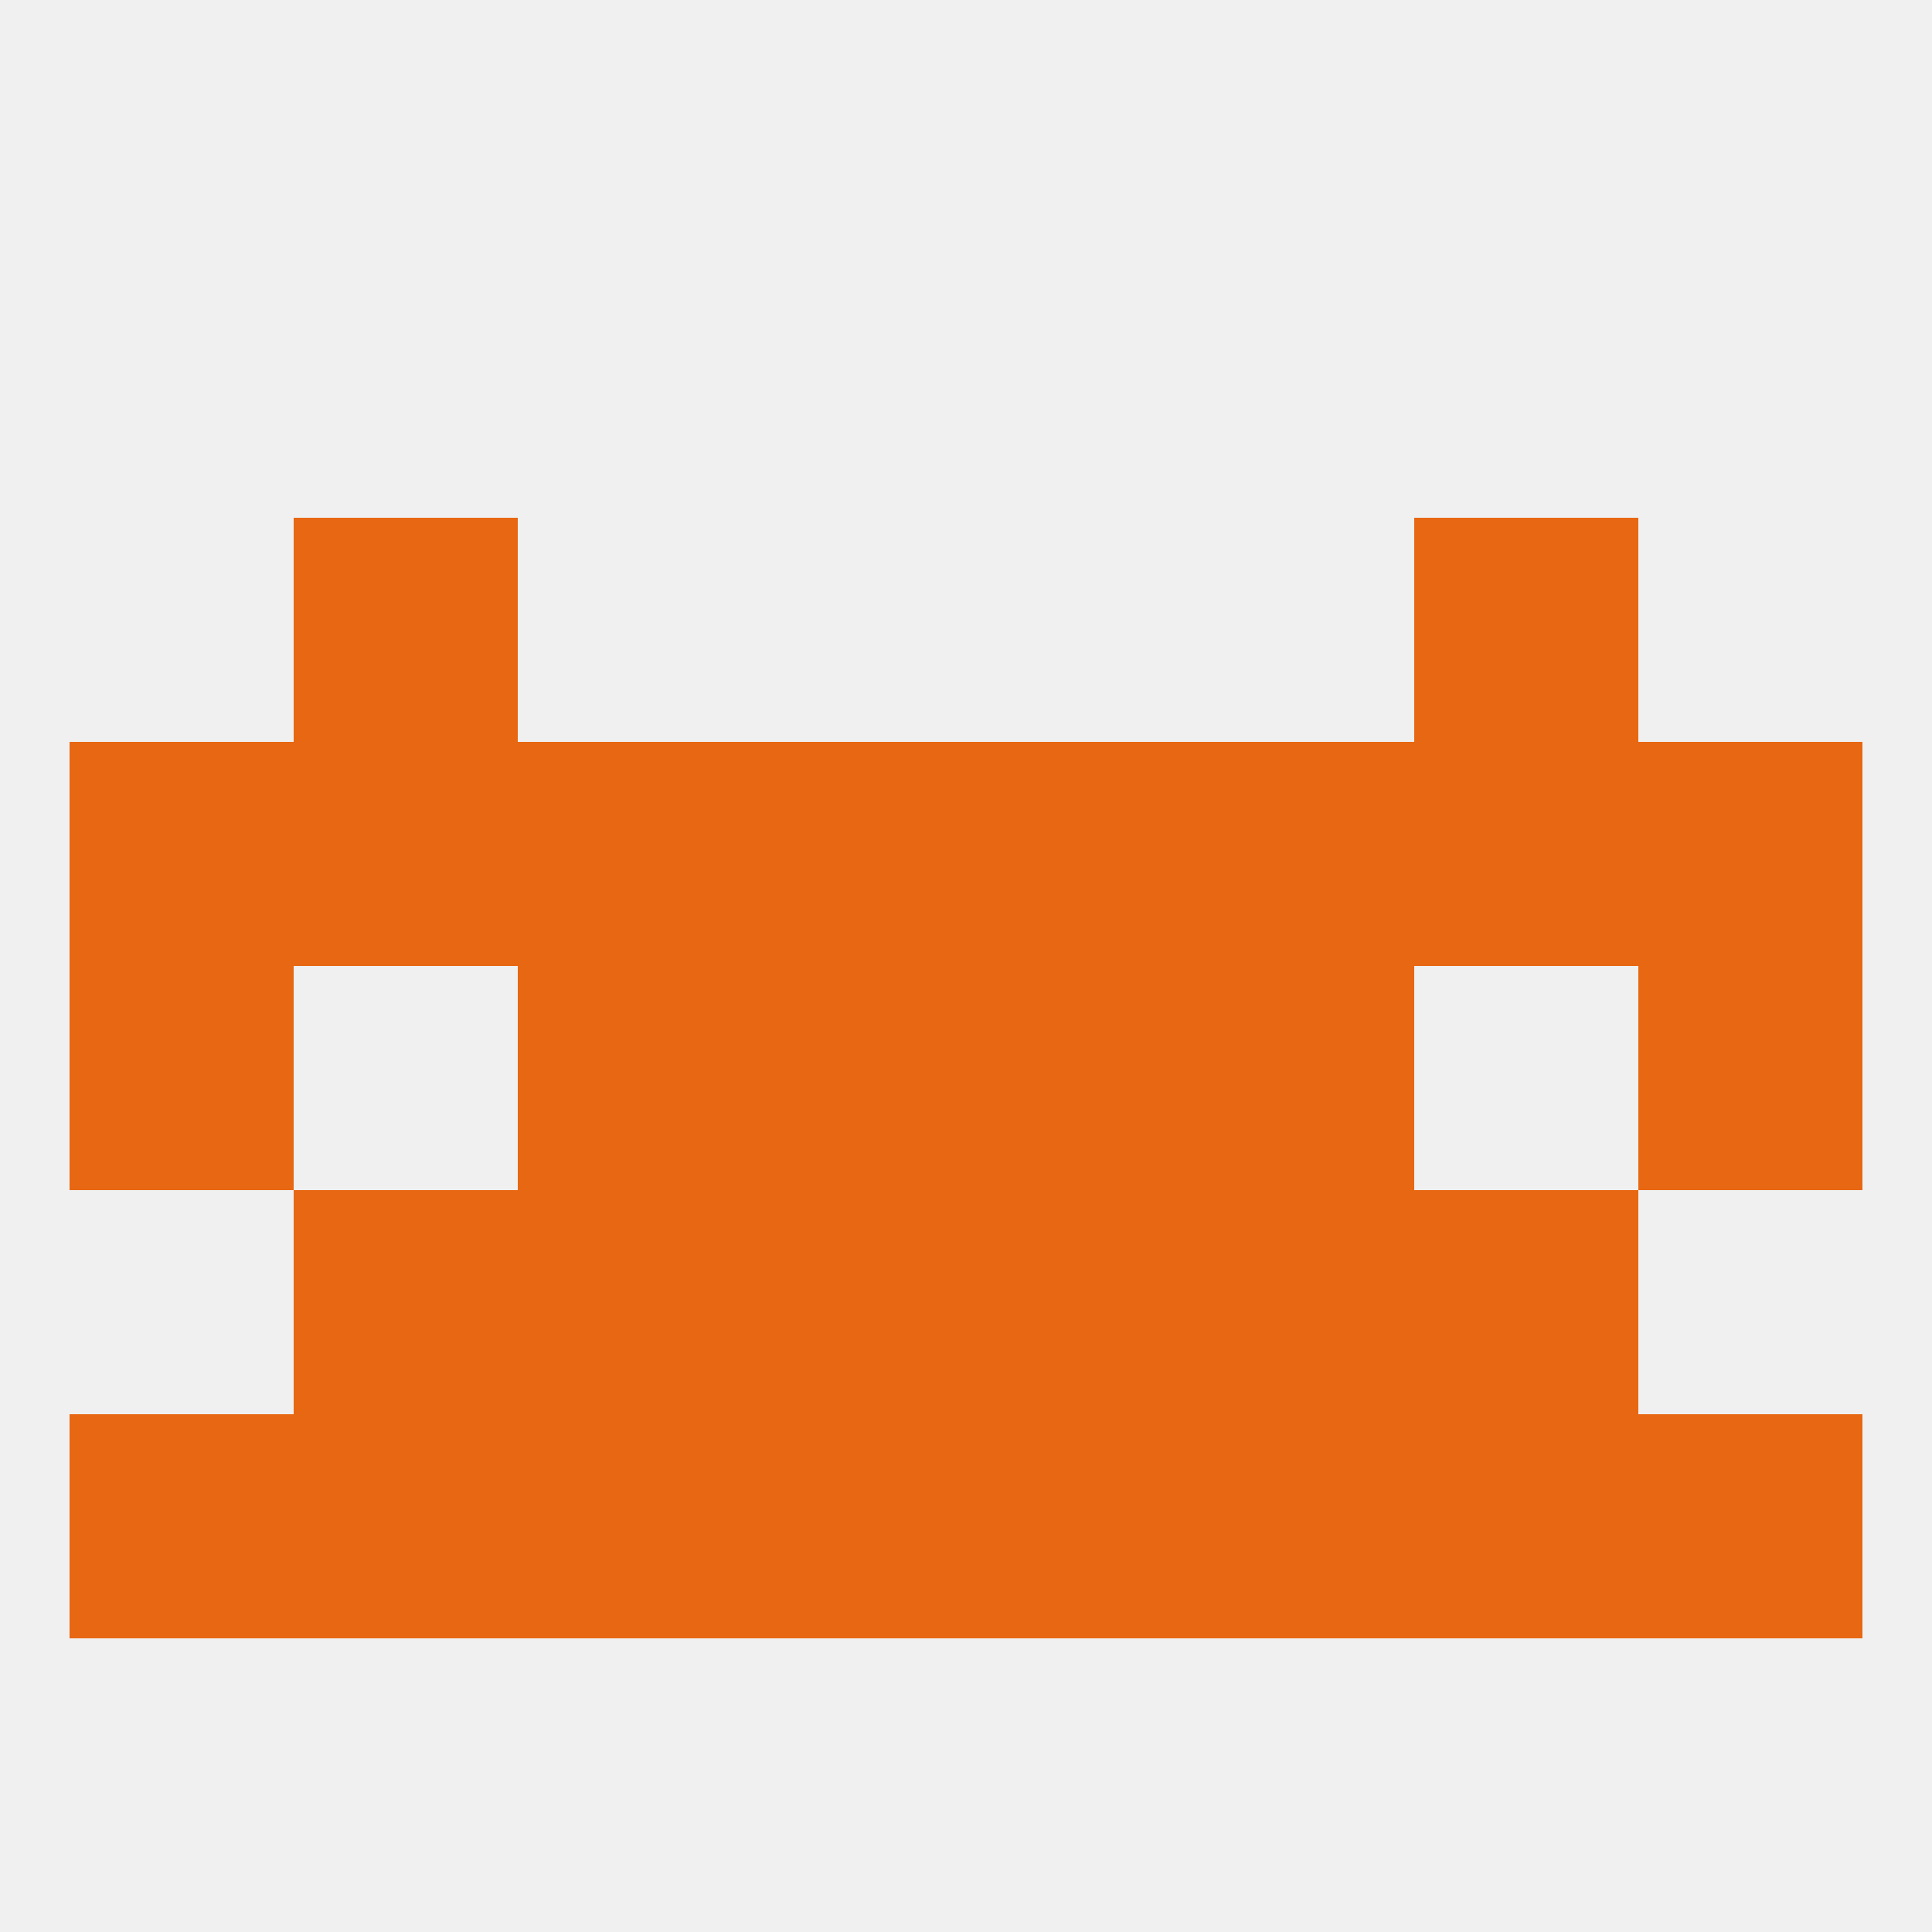
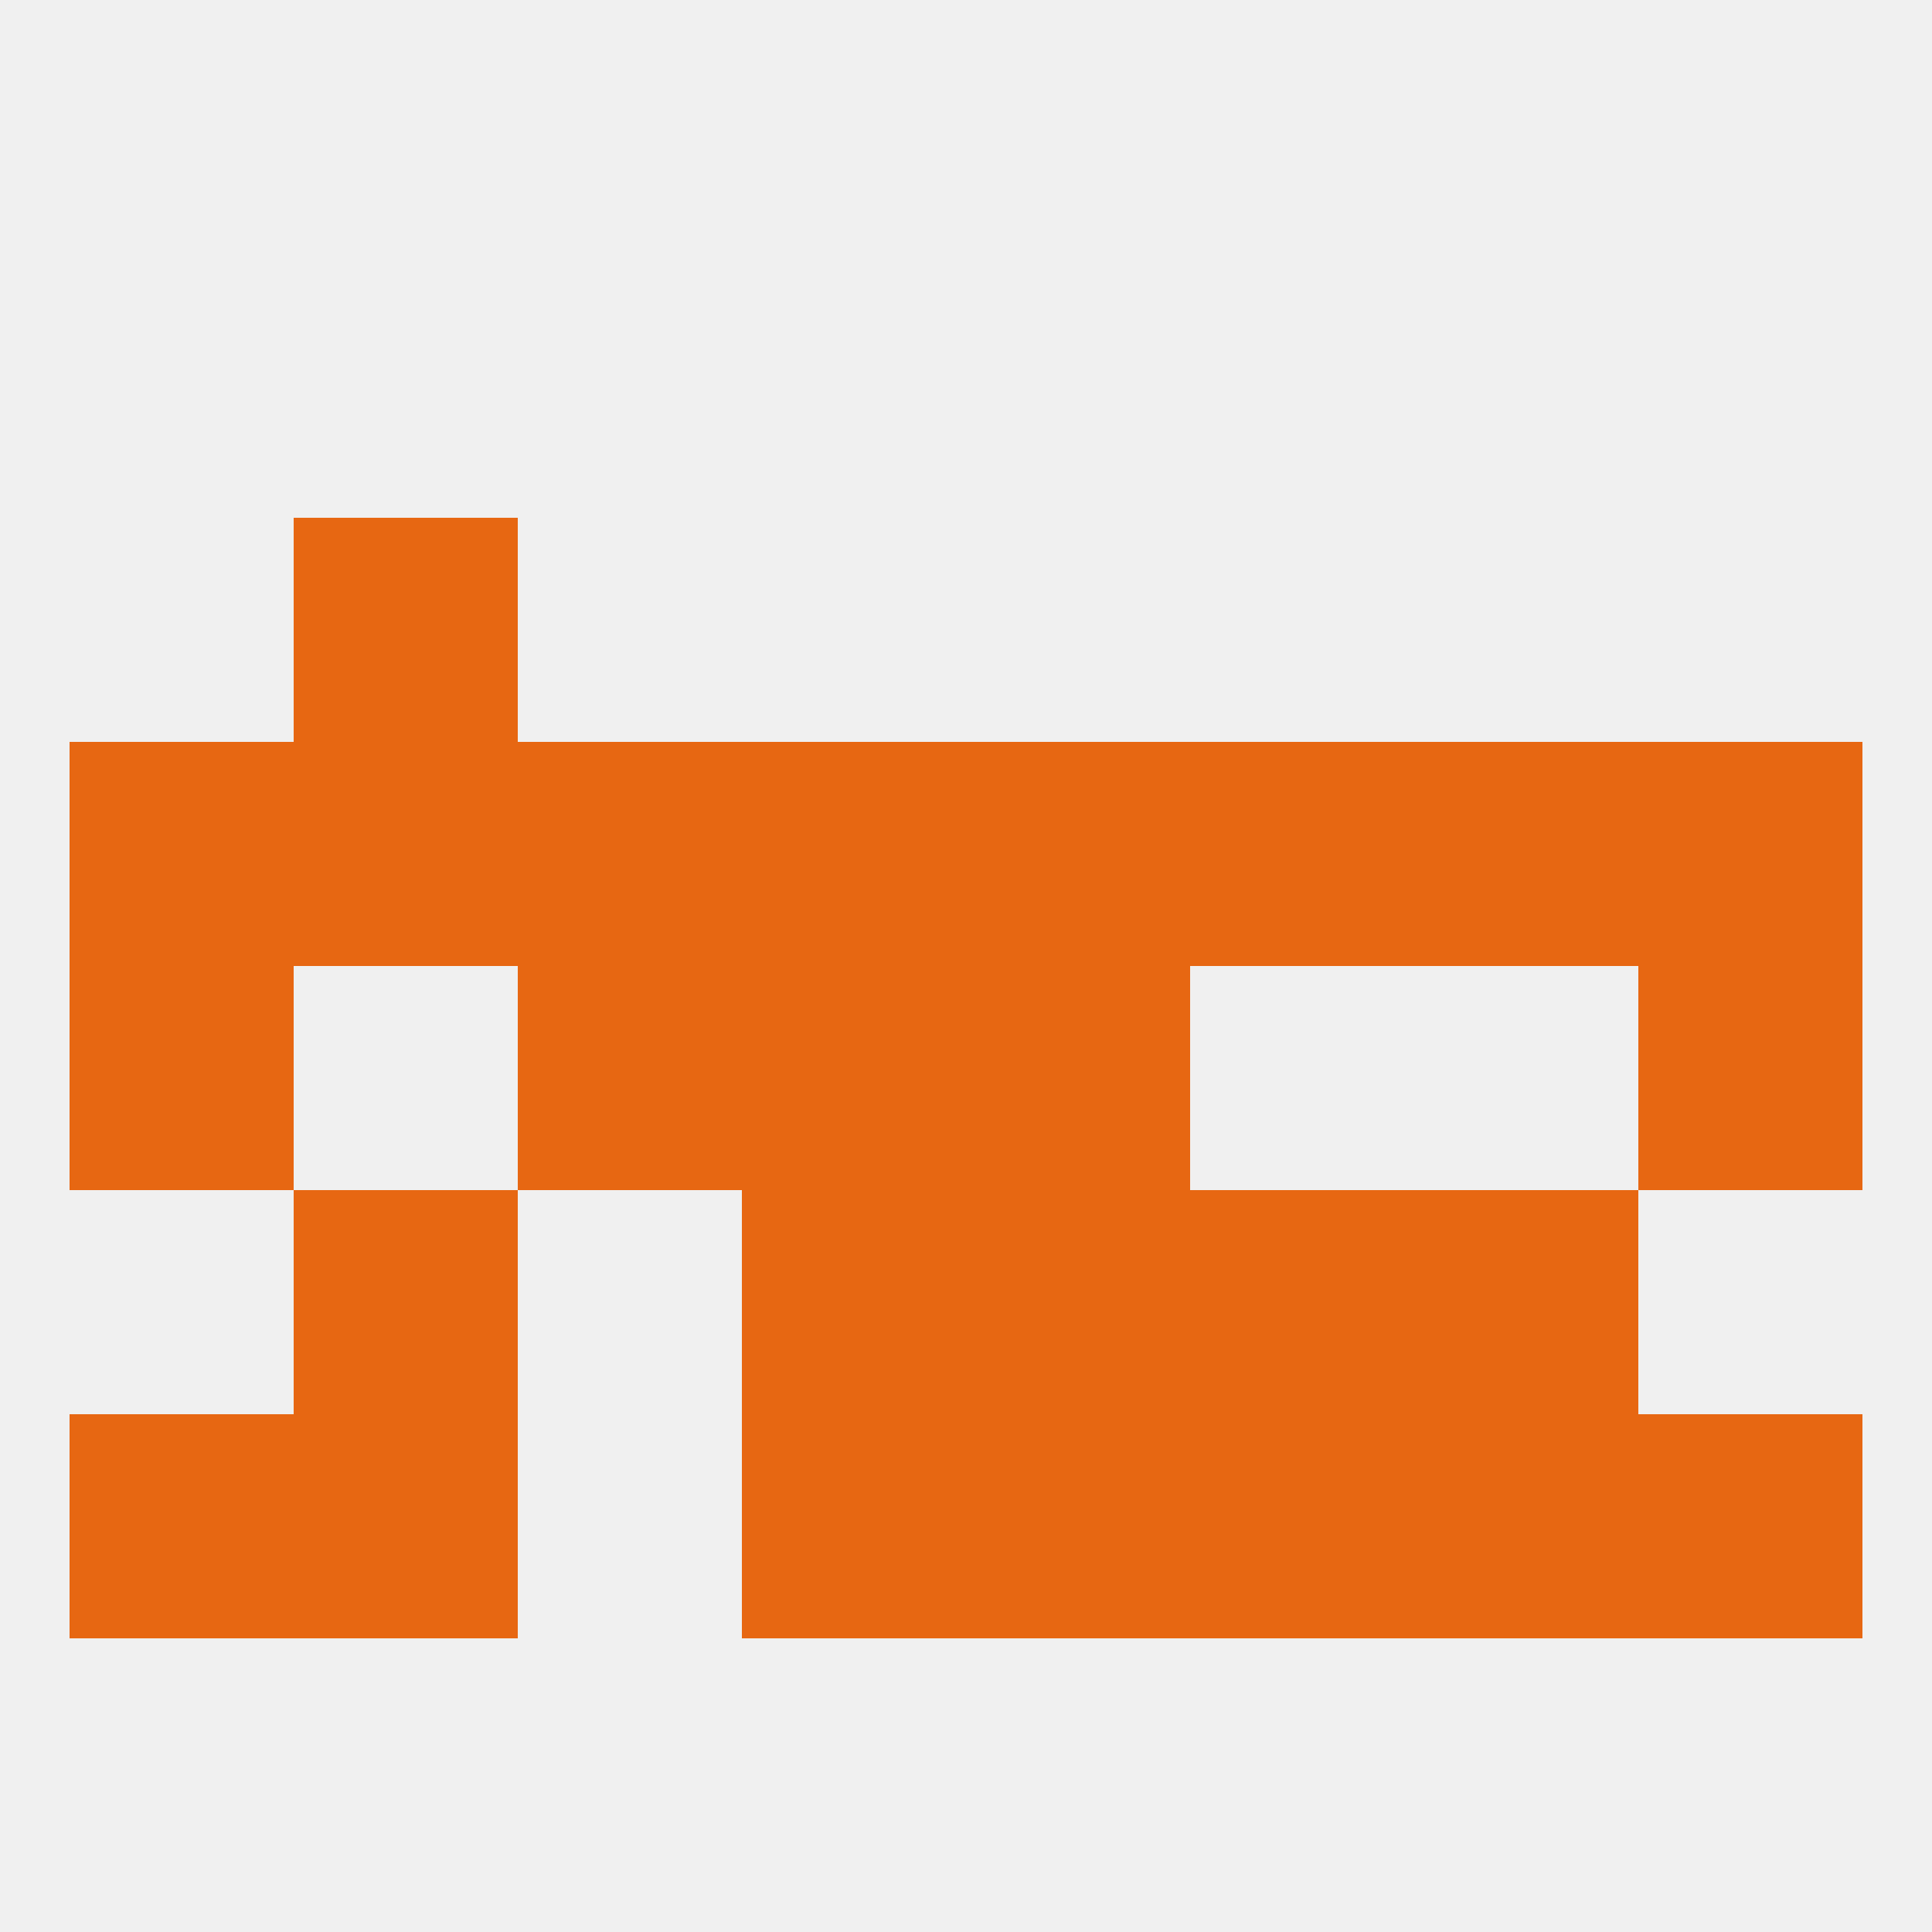
<svg xmlns="http://www.w3.org/2000/svg" version="1.1" baseprofile="full" width="250" height="250" viewBox="0 0 250 250">
  <rect width="100%" height="100%" fill="rgba(240,240,240,255)" />
  <rect x="9" y="125" width="29" height="29" fill="rgba(231,103,18,255)" />
  <rect x="212" y="125" width="29" height="29" fill="rgba(231,103,18,255)" />
  <rect x="96" y="125" width="29" height="29" fill="rgba(231,103,18,255)" />
  <rect x="125" y="125" width="29" height="29" fill="rgba(231,103,18,255)" />
  <rect x="67" y="125" width="29" height="29" fill="rgba(231,103,18,255)" />
-   <rect x="154" y="125" width="29" height="29" fill="rgba(231,103,18,255)" />
  <rect x="9" y="96" width="29" height="29" fill="rgba(231,103,18,255)" />
  <rect x="125" y="96" width="29" height="29" fill="rgba(231,103,18,255)" />
  <rect x="38" y="96" width="29" height="29" fill="rgba(231,103,18,255)" />
  <rect x="154" y="96" width="29" height="29" fill="rgba(231,103,18,255)" />
  <rect x="212" y="96" width="29" height="29" fill="rgba(231,103,18,255)" />
  <rect x="96" y="96" width="29" height="29" fill="rgba(231,103,18,255)" />
  <rect x="183" y="96" width="29" height="29" fill="rgba(231,103,18,255)" />
  <rect x="67" y="96" width="29" height="29" fill="rgba(231,103,18,255)" />
  <rect x="96" y="154" width="29" height="29" fill="rgba(231,103,18,255)" />
  <rect x="125" y="154" width="29" height="29" fill="rgba(231,103,18,255)" />
  <rect x="38" y="154" width="29" height="29" fill="rgba(231,103,18,255)" />
  <rect x="183" y="154" width="29" height="29" fill="rgba(231,103,18,255)" />
-   <rect x="67" y="154" width="29" height="29" fill="rgba(231,103,18,255)" />
  <rect x="154" y="154" width="29" height="29" fill="rgba(231,103,18,255)" />
  <rect x="154" y="183" width="29" height="29" fill="rgba(231,103,18,255)" />
  <rect x="38" y="183" width="29" height="29" fill="rgba(231,103,18,255)" />
  <rect x="183" y="183" width="29" height="29" fill="rgba(231,103,18,255)" />
  <rect x="96" y="183" width="29" height="29" fill="rgba(231,103,18,255)" />
  <rect x="125" y="183" width="29" height="29" fill="rgba(231,103,18,255)" />
  <rect x="9" y="183" width="29" height="29" fill="rgba(231,103,18,255)" />
  <rect x="212" y="183" width="29" height="29" fill="rgba(231,103,18,255)" />
-   <rect x="67" y="183" width="29" height="29" fill="rgba(231,103,18,255)" />
  <rect x="38" y="67" width="29" height="29" fill="rgba(231,103,18,255)" />
-   <rect x="183" y="67" width="29" height="29" fill="rgba(231,103,18,255)" />
</svg>